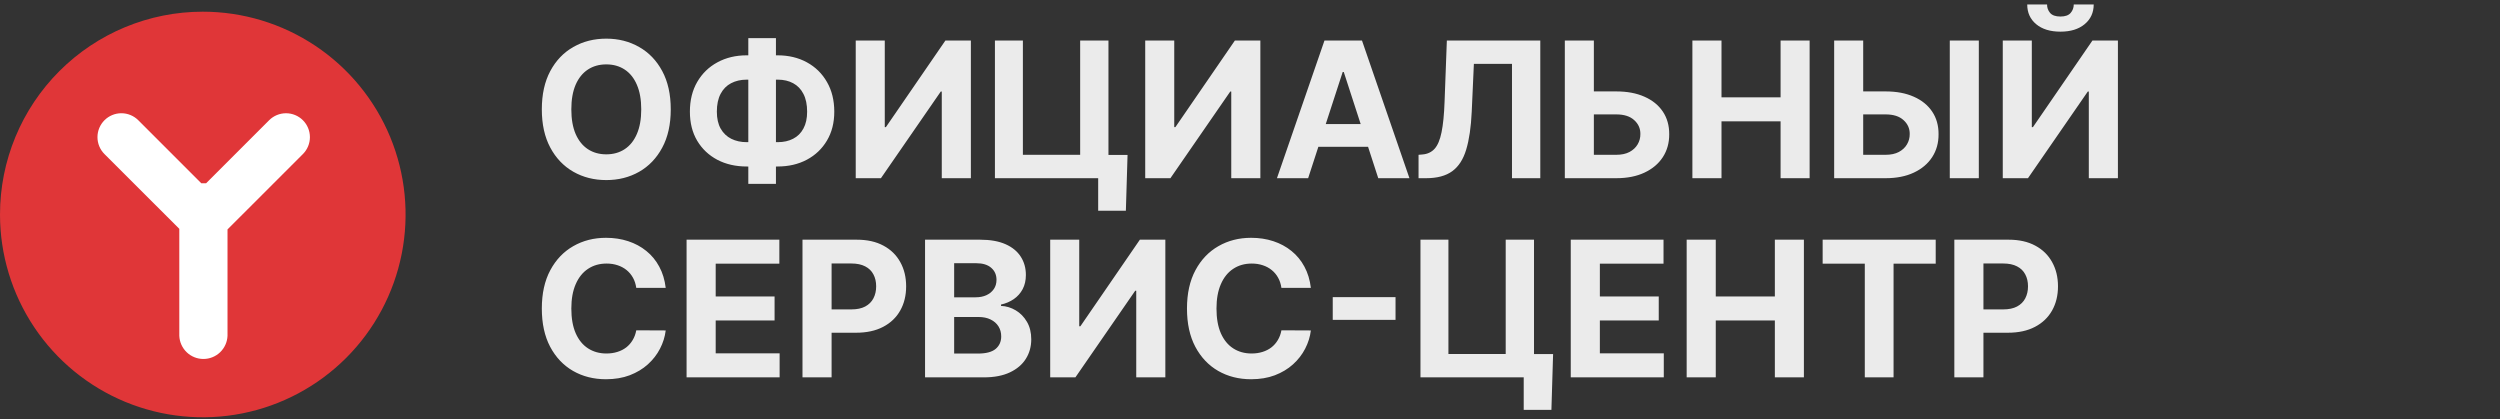
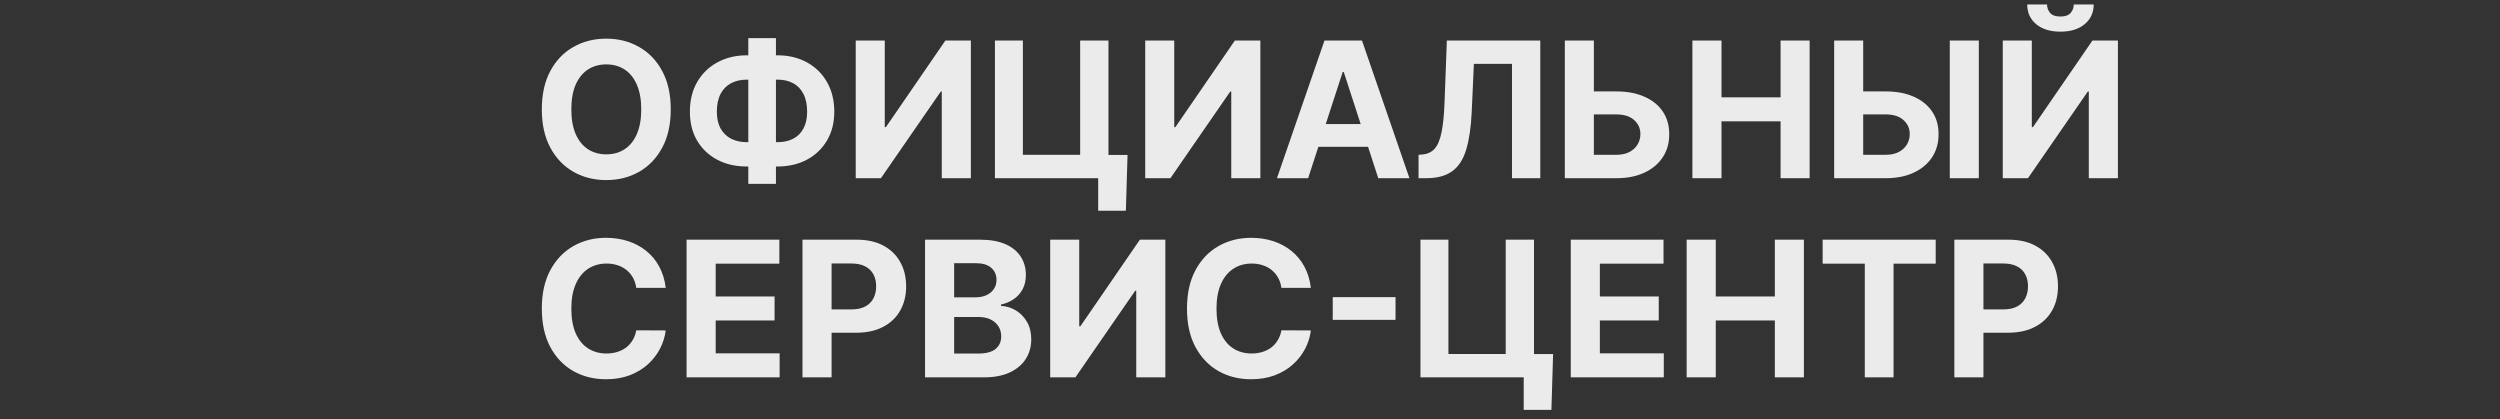
<svg xmlns="http://www.w3.org/2000/svg" width="477" height="80" viewBox="0 0 477 80" fill="none">
  <rect x="0" y="0" width="477" height="80" fill="#333333" stroke="none" />
  <path opacity="0.9" d="M127.98 20.866C127.98 23.731 127.437 26.168 126.351 28.177C125.273 30.186 123.803 31.721 121.939 32.782C120.083 33.833 117.997 34.359 115.68 34.359C113.345 34.359 111.251 33.829 109.395 32.769C107.54 31.709 106.073 30.174 104.996 28.164C103.919 26.155 103.38 23.722 103.38 20.866C103.38 18.002 103.919 15.565 104.996 13.556C106.073 11.546 107.54 10.016 109.395 8.964C111.251 7.904 113.345 7.374 115.68 7.374C117.997 7.374 120.083 7.904 121.939 8.964C123.803 10.016 125.273 11.546 126.351 13.556C127.437 15.565 127.98 18.002 127.98 20.866ZM122.349 20.866C122.349 19.011 122.071 17.446 121.515 16.172C120.968 14.898 120.194 13.932 119.194 13.274C118.194 12.615 117.022 12.286 115.68 12.286C114.337 12.286 113.166 12.615 112.165 13.274C111.165 13.932 110.387 14.898 109.831 16.172C109.284 17.446 109.01 19.011 109.01 20.866C109.01 22.722 109.284 24.287 109.831 25.561C110.387 26.835 111.165 27.801 112.165 28.459C113.166 29.118 114.337 29.447 115.68 29.447C117.022 29.447 118.194 29.118 119.194 28.459C120.194 27.801 120.968 26.835 121.515 25.561C122.071 24.287 122.349 22.722 122.349 20.866ZM142.482 10.555H148.356C150.46 10.555 152.324 10.999 153.948 11.888C155.582 12.778 156.86 14.03 157.783 15.646C158.715 17.254 159.181 19.143 159.181 21.315C159.181 23.419 158.715 25.253 157.783 26.818C156.86 28.382 155.582 29.601 153.948 30.473C152.324 31.337 150.46 31.768 148.356 31.768H142.482C140.37 31.768 138.498 31.341 136.865 30.486C135.231 29.622 133.949 28.408 133.017 26.843C132.093 25.279 131.632 23.432 131.632 21.302C131.632 19.131 132.098 17.241 133.03 15.634C133.97 14.018 135.257 12.769 136.89 11.888C138.523 10.999 140.387 10.555 142.482 10.555ZM142.482 15.197C141.354 15.197 140.357 15.424 139.494 15.877C138.639 16.322 137.972 16.997 137.493 17.904C137.014 18.81 136.775 19.943 136.775 21.302C136.775 22.602 137.019 23.684 137.506 24.547C138.002 25.411 138.677 26.057 139.532 26.484C140.387 26.912 141.371 27.125 142.482 27.125H148.395C149.515 27.125 150.494 26.907 151.332 26.471C152.179 26.035 152.833 25.385 153.294 24.522C153.765 23.658 154 22.589 154 21.315C154 19.956 153.765 18.823 153.294 17.916C152.833 17.01 152.179 16.33 151.332 15.877C150.494 15.424 149.515 15.197 148.395 15.197H142.482ZM148.049 7.271V35.077H142.777V7.271H148.049ZM163.273 7.733H168.814V24.252H169.032L180.382 7.733H185.243V34H179.69V17.468H179.497L168.082 34H163.273V7.733ZM215.137 29.562L214.816 40.208H209.532V34H207.685V29.562H215.137ZM189.832 34V7.733H195.167V29.537H206.095V7.733H211.494V34H189.832ZM218.507 7.733H224.047V24.252H224.266L235.616 7.733H240.477V34H234.924V17.468H234.731L223.316 34H218.507V7.733ZM249.593 34H243.642L252.71 7.733H259.867L268.922 34H262.97L256.391 13.735H256.186L249.593 34ZM249.221 23.675H263.278V28.01H249.221V23.675ZM270.659 34V29.537L271.403 29.473C272.361 29.396 273.135 29.032 273.725 28.382C274.315 27.724 274.755 26.677 275.046 25.24C275.345 23.795 275.537 21.854 275.623 19.417L276.059 7.733H293.887V34H288.487V12.183H281.215L280.805 21.328C280.668 24.27 280.317 26.672 279.753 28.536C279.197 30.4 278.308 31.777 277.085 32.666C275.871 33.555 274.208 34 272.096 34H270.659ZM302.121 17.442H308.38C310.466 17.442 312.262 17.78 313.767 18.455C315.28 19.122 316.447 20.067 317.268 21.29C318.089 22.512 318.495 23.953 318.487 25.612C318.495 27.262 318.089 28.72 317.268 29.985C316.447 31.242 315.28 32.226 313.767 32.935C312.262 33.645 310.466 34 308.38 34H298.568V7.733H304.109V29.537H308.38C309.38 29.537 310.222 29.357 310.907 28.998C311.591 28.63 312.108 28.147 312.458 27.549C312.818 26.942 312.993 26.279 312.984 25.561C312.993 24.517 312.6 23.637 311.804 22.919C311.018 22.192 309.876 21.828 308.38 21.828H302.121V17.442ZM322.908 34V7.733H328.462V18.571H339.736V7.733H345.276V34H339.736V23.149H328.462V34H322.908ZM353.51 17.442H359.769C361.856 17.442 363.651 17.78 365.156 18.455C366.67 19.122 367.837 20.067 368.658 21.29C369.478 22.512 369.885 23.953 369.876 25.612C369.885 27.262 369.478 28.72 368.658 29.985C367.837 31.242 366.67 32.226 365.156 32.935C363.651 33.645 361.856 34 359.769 34H349.958V7.733H355.498V29.537H359.769C360.77 29.537 361.612 29.357 362.296 28.998C362.98 28.63 363.497 28.147 363.848 27.549C364.207 26.942 364.382 26.279 364.374 25.561C364.382 24.517 363.989 23.637 363.194 22.919C362.407 22.192 361.266 21.828 359.769 21.828H353.51V17.442ZM377.559 7.733V34H372.018V7.733H377.559ZM382.128 7.733H387.669V24.252H387.887L399.237 7.733H404.098V34H398.545V17.468H398.352L386.937 34H382.128V7.733ZM395.672 0.858H399.481C399.472 2.415 398.895 3.667 397.75 4.616C396.612 5.565 395.073 6.04 393.132 6.04C391.183 6.04 389.639 5.565 388.502 4.616C387.365 3.667 386.796 2.415 386.796 0.858H390.58C390.571 1.448 390.76 1.978 391.144 2.449C391.538 2.919 392.2 3.154 393.132 3.154C394.039 3.154 394.688 2.923 395.082 2.462C395.475 2 395.672 1.465 395.672 0.858ZM127.018 54.929H121.4C121.297 54.202 121.088 53.557 120.772 52.992C120.455 52.419 120.049 51.932 119.553 51.53C119.057 51.128 118.484 50.82 117.834 50.607C117.193 50.393 116.496 50.286 115.744 50.286C114.384 50.286 113.2 50.624 112.191 51.299C111.182 51.966 110.4 52.941 109.844 54.224C109.288 55.498 109.01 57.045 109.01 58.867C109.01 60.739 109.288 62.312 109.844 63.586C110.408 64.86 111.195 65.822 112.204 66.472C113.213 67.122 114.38 67.447 115.705 67.447C116.449 67.447 117.138 67.349 117.77 67.152C118.412 66.955 118.98 66.669 119.476 66.293C119.972 65.908 120.382 65.442 120.707 64.894C121.041 64.347 121.272 63.723 121.4 63.022L127.018 63.048C126.872 64.253 126.509 65.416 125.927 66.536C125.355 67.648 124.581 68.644 123.606 69.525C122.64 70.397 121.485 71.089 120.143 71.602C118.809 72.107 117.3 72.359 115.616 72.359C113.273 72.359 111.178 71.829 109.331 70.769C107.493 69.709 106.039 68.174 104.97 66.164C103.91 64.155 103.38 61.722 103.38 58.867C103.38 56.002 103.919 53.565 104.996 51.556C106.073 49.546 107.535 48.016 109.382 46.964C111.229 45.904 113.307 45.374 115.616 45.374C117.138 45.374 118.548 45.588 119.848 46.015C121.156 46.443 122.315 47.067 123.324 47.888C124.333 48.7 125.154 49.696 125.786 50.876C126.428 52.056 126.838 53.407 127.018 54.929ZM131 72V45.733H148.7V50.312H136.554V56.571H147.789V61.149H136.554V67.421H148.751V72H131ZM153.115 72V45.733H163.478C165.47 45.733 167.168 46.113 168.57 46.874C169.972 47.627 171.041 48.674 171.776 50.017C172.52 51.351 172.892 52.89 172.892 54.634C172.892 56.378 172.516 57.917 171.763 59.251C171.011 60.585 169.921 61.624 168.493 62.368C167.073 63.112 165.355 63.484 163.337 63.484H156.732V59.033H162.439C163.508 59.033 164.389 58.849 165.081 58.482C165.782 58.105 166.304 57.588 166.646 56.93C166.997 56.263 167.172 55.498 167.172 54.634C167.172 53.762 166.997 53.001 166.646 52.351C166.304 51.693 165.782 51.184 165.081 50.825C164.38 50.457 163.491 50.273 162.413 50.273H158.668V72H153.115ZM176.499 72V45.733H187.016C188.949 45.733 190.561 46.019 191.852 46.592C193.143 47.165 194.113 47.96 194.763 48.978C195.413 49.987 195.738 51.15 195.738 52.466C195.738 53.492 195.533 54.395 195.122 55.173C194.712 55.942 194.148 56.575 193.429 57.071C192.72 57.558 191.907 57.904 190.992 58.11V58.366C191.993 58.409 192.929 58.691 193.801 59.213C194.682 59.734 195.396 60.465 195.943 61.406C196.49 62.338 196.764 63.45 196.764 64.741C196.764 66.134 196.418 67.379 195.725 68.473C195.041 69.559 194.028 70.418 192.685 71.051C191.343 71.684 189.688 72 187.722 72H176.499ZM182.053 67.46H186.58C188.128 67.46 189.257 67.165 189.966 66.575C190.676 65.976 191.031 65.181 191.031 64.189C191.031 63.462 190.856 62.821 190.505 62.265C190.154 61.709 189.654 61.273 189.004 60.957C188.363 60.641 187.598 60.483 186.709 60.483H182.053V67.46ZM182.053 56.725H186.17C186.931 56.725 187.606 56.592 188.196 56.327C188.795 56.053 189.265 55.669 189.607 55.173C189.958 54.677 190.133 54.083 190.133 53.39C190.133 52.441 189.795 51.675 189.12 51.094C188.453 50.513 187.504 50.222 186.273 50.222H182.053V56.725ZM200.378 45.733H205.918V62.252H206.136L217.487 45.733H222.348V72H216.795V55.468H216.602L205.187 72H200.378V45.733ZM250.113 54.929H244.495C244.392 54.202 244.183 53.557 243.866 52.992C243.55 52.419 243.144 51.932 242.648 51.53C242.152 51.128 241.579 50.82 240.929 50.607C240.288 50.393 239.591 50.286 238.839 50.286C237.479 50.286 236.295 50.624 235.286 51.299C234.277 51.966 233.495 52.941 232.939 54.224C232.383 55.498 232.105 57.045 232.105 58.867C232.105 60.739 232.383 62.312 232.939 63.586C233.503 64.86 234.29 65.822 235.299 66.472C236.308 67.122 237.475 67.447 238.8 67.447C239.544 67.447 240.233 67.349 240.865 67.152C241.507 66.955 242.075 66.669 242.571 66.293C243.067 65.908 243.477 65.442 243.802 64.894C244.136 64.347 244.367 63.723 244.495 63.022L250.113 63.048C249.967 64.253 249.604 65.416 249.022 66.536C248.45 67.648 247.676 68.644 246.701 69.525C245.735 70.397 244.58 71.089 243.238 71.602C241.904 72.107 240.395 72.359 238.711 72.359C236.368 72.359 234.273 71.829 232.426 70.769C230.588 69.709 229.134 68.174 228.065 66.164C227.005 64.155 226.475 61.722 226.475 58.867C226.475 56.002 227.013 53.565 228.091 51.556C229.168 49.546 230.63 48.016 232.477 46.964C234.324 45.904 236.402 45.374 238.711 45.374C240.233 45.374 241.643 45.588 242.943 46.015C244.251 46.443 245.41 47.067 246.419 47.888C247.428 48.7 248.249 49.696 248.881 50.876C249.523 52.056 249.933 53.407 250.113 54.929ZM266.267 56.699V61.034H254.287V56.699H266.267ZM296.33 67.562L296.009 78.208H290.725V72H288.878V67.562H296.33ZM271.025 72V45.733H276.36V67.537H287.288V45.733H292.688V72H271.025ZM299.7 72V45.733H317.4V50.312H305.254V56.571H316.489V61.149H305.254V67.421H317.451V72H299.7ZM321.815 72V45.733H327.368V56.571H338.642V45.733H344.183V72H338.642V61.149H327.368V72H321.815ZM347.761 50.312V45.733H369.334V50.312H361.292V72H355.803V50.312H347.761ZM372.887 72V45.733H383.25C385.242 45.733 386.94 46.113 388.342 46.874C389.744 47.627 390.813 48.674 391.548 50.017C392.292 51.351 392.664 52.89 392.664 54.634C392.664 56.378 392.288 57.917 391.535 59.251C390.783 60.585 389.693 61.624 388.265 62.368C386.846 63.112 385.127 63.484 383.109 63.484H376.504V59.033H382.211C383.28 59.033 384.161 58.849 384.853 58.482C385.554 58.105 386.076 57.588 386.418 56.93C386.769 56.263 386.944 55.498 386.944 54.634C386.944 53.762 386.769 53.001 386.418 52.351C386.076 51.693 385.554 51.184 384.853 50.825C384.152 50.457 383.263 50.273 382.186 50.273H378.44V72H372.887Z" fill="white" />
-   <circle cx="39.219" cy="41.449" r="33.617" fill="white" />
-   <path d="M38.685 2.23C46.338 2.229 53.82 4.497 60.184 8.748C66.548 12.998 71.508 19.041 74.438 26.111C77.368 33.181 78.135 40.961 76.643 48.467C75.151 55.973 71.466 62.868 66.055 68.281C60.644 73.693 53.75 77.378 46.244 78.872C38.738 80.366 30.958 79.6 23.887 76.671C16.817 73.743 10.773 68.784 6.521 62.421C2.269 56.057 1.47464e-07 48.576 0 40.923C-1.97709e-07 30.663 4.076 20.822 11.33 13.566C18.585 6.31 28.424 2.232 38.685 2.23ZM57.796 29.393C58.651 28.538 59.132 27.378 59.132 26.169C59.132 24.959 58.651 23.799 57.796 22.944C56.941 22.089 55.781 21.608 54.572 21.608C53.362 21.608 52.203 22.089 51.347 22.944L39.331 34.961H38.404L26.388 22.944C25.532 22.088 24.372 21.607 23.162 21.606C21.952 21.605 20.791 22.085 19.935 22.94C19.079 23.796 18.598 24.956 18.597 26.166C18.596 27.376 19.076 28.537 19.931 29.393L34.211 43.658V64.075C34.26 65.263 34.765 66.385 35.623 67.209C36.48 68.032 37.622 68.491 38.81 68.491C39.999 68.491 41.141 68.032 41.999 67.209C42.856 66.385 43.361 65.263 43.41 64.075V43.772L57.796 29.393Z" fill="#E03638" />
</svg>